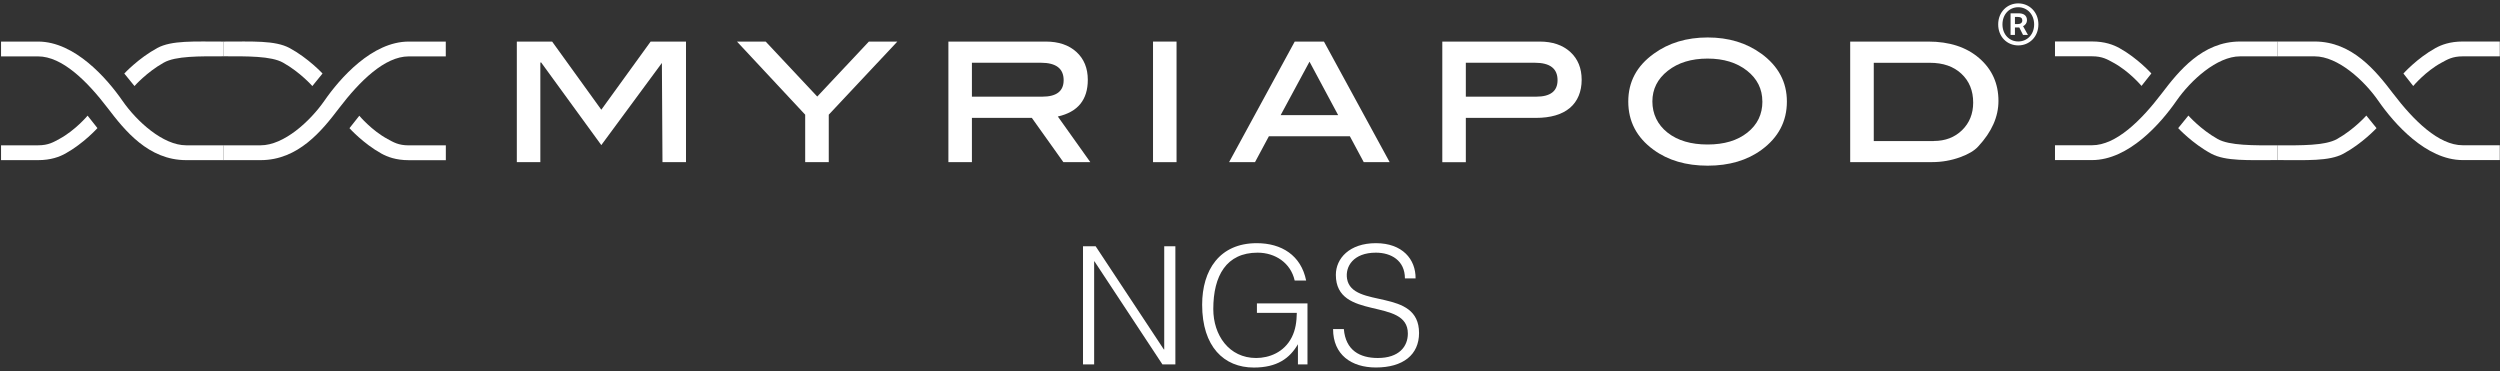
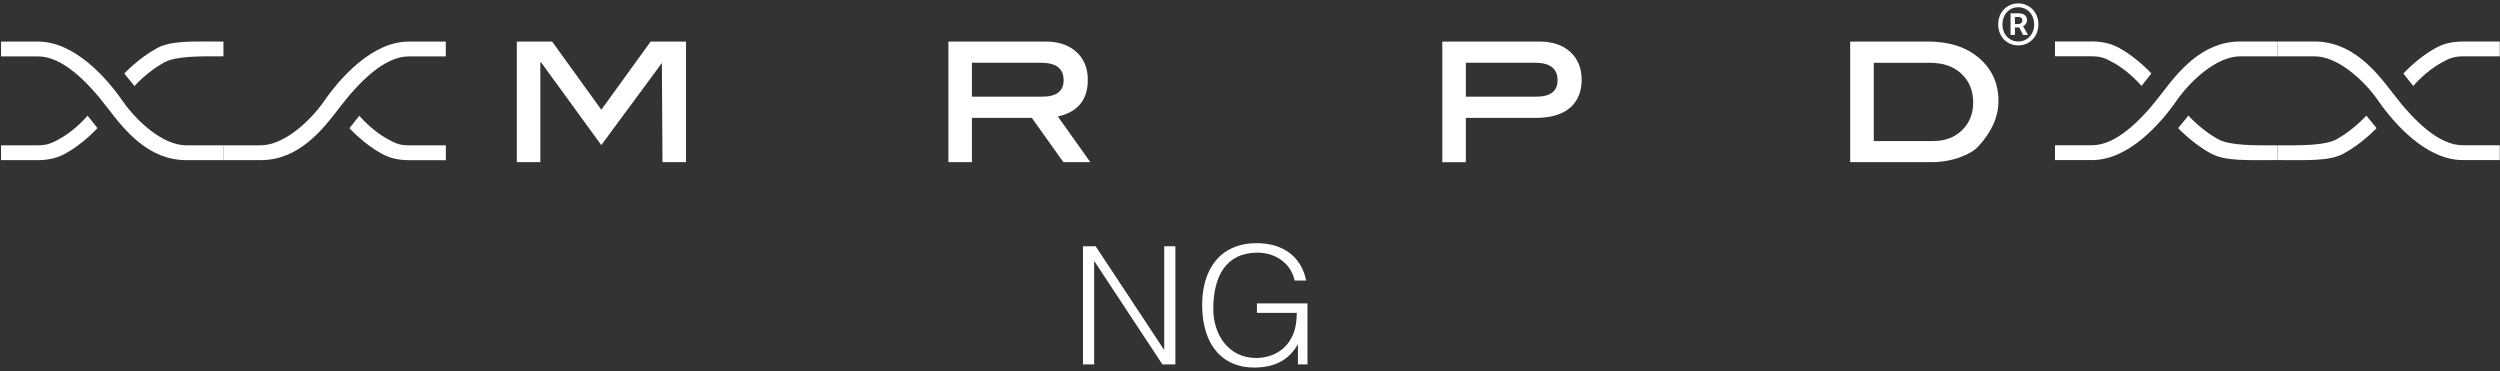
<svg xmlns="http://www.w3.org/2000/svg" width="626" height="93" viewBox="0 0 626 93" fill="none">
  <rect x="0" y="0" width="626" height="93" fill="#333333" stroke="none" />
  <path d="M274.055 65.443H273.975V91.244H271.184V61.664H274.349L291.429 87.504H291.522V61.664H294.314V91.244H291.068L274.055 65.443Z" fill="white" />
  <path d="M314.733 78.344V75.967H327.393V91.245H325.002V86.197C322.946 89.736 319.781 92.033 313.958 92.033C306.48 92.033 301.018 86.811 301.018 76.301C301.018 67.634 305.371 60.89 314.693 60.89C320.902 60.89 325.79 63.935 327.059 70.252H324.188C323.199 65.818 319.3 63.267 314.906 63.267C307.094 63.267 303.809 69.023 303.809 77.396C303.809 83.927 307.748 89.642 314.532 89.642C317.737 89.642 321.517 88.28 323.453 84.461C324.401 82.605 324.682 80.561 324.722 78.344H314.733Z" fill="white" />
-   <path d="M336.5 82.418C336.954 87.719 340.48 89.642 345.007 89.642C350.309 89.642 352.526 86.771 352.526 83.526C352.526 74.365 334.497 80.441 334.497 68.823C334.497 64.71 337.903 60.89 344.526 60.89C351.15 60.89 354.516 64.91 354.462 69.718H351.791C351.791 65.204 348.306 63.267 344.526 63.267C338.864 63.267 336.808 66.766 337.302 69.798C338.57 77.436 355.33 71.934 355.33 83.392C355.33 88.814 351.351 92.019 344.526 92.019C338.37 92.019 333.803 88.814 333.803 82.404H336.514L336.5 82.418Z" fill="white" />
  <path fill-rule="evenodd" clip-rule="evenodd" d="M81.203 25.26C85.116 19.598 93.182 10.41 102.343 10.41H111.624V14.122H102.343C96.347 14.122 90.097 20.279 84.889 27.103C80.655 32.672 74.712 40.097 65.271 40.097H55.936V36.384H65.271C71.067 36.384 77.624 30.401 81.203 25.26Z" fill="white" />
  <path fill-rule="evenodd" clip-rule="evenodd" d="M30.683 25.26C34.248 30.401 40.819 36.384 46.615 36.384H55.949V40.097H46.615C37.173 40.097 31.23 32.658 26.997 27.103C21.789 20.265 15.539 14.122 9.543 14.122H0.261V10.41H9.543C18.704 10.41 26.77 19.611 30.683 25.26Z" fill="white" />
  <path fill-rule="evenodd" clip-rule="evenodd" d="M595.523 25.233C591.958 20.092 585.387 14.109 579.592 14.109H570.257V10.396H579.592C589.033 10.396 594.976 17.835 599.209 23.39C604.418 30.228 610.667 36.371 616.664 36.371H625.945V40.084H616.664C607.502 40.084 599.436 30.882 595.523 25.233Z" fill="white" />
  <path fill-rule="evenodd" clip-rule="evenodd" d="M544.991 25.233C541.078 30.896 533.012 40.084 523.851 40.084H514.569V36.371H523.851C529.847 36.371 536.11 30.215 541.305 23.39C545.538 17.822 551.481 10.396 560.923 10.396H570.258V14.109H560.923C555.127 14.109 548.57 20.092 544.991 25.233Z" fill="white" />
  <path fill-rule="evenodd" clip-rule="evenodd" d="M89.963 28.973C89.963 28.973 93.048 32.658 97.041 34.809C98.51 35.61 99.765 36.398 102.356 36.398H111.637V40.11H102.356C99.138 40.11 96.974 39.269 95.505 38.454C90.951 35.93 87.506 32.098 87.506 32.098L89.976 28.973H89.963Z" fill="white" />
-   <path fill-rule="evenodd" clip-rule="evenodd" d="M78.211 21.547C78.211 21.547 75.153 18.075 70.88 15.685C67.888 14.002 61.865 14.095 56.003 14.095H55.936V10.41C63.281 10.41 68.876 10.089 72.482 12.012C77.21 14.563 80.762 18.409 80.762 18.409L78.211 21.547Z" fill="white" />
  <path fill-rule="evenodd" clip-rule="evenodd" d="M24.393 32.084C24.393 32.084 20.947 35.917 16.393 38.441C14.925 39.255 12.761 40.097 9.543 40.097H0.261V36.384H9.543C12.12 36.384 13.389 35.596 14.858 34.795C18.851 32.645 21.936 28.959 21.936 28.959L24.406 32.084H24.393Z" fill="white" />
  <path fill-rule="evenodd" clip-rule="evenodd" d="M33.674 21.548L31.123 18.41C31.123 18.41 34.689 14.564 39.403 12.013C42.996 10.077 48.591 10.411 55.95 10.411V14.097H55.883C50.02 14.097 43.997 13.99 41.006 15.686C36.732 18.076 33.674 21.548 33.674 21.548Z" fill="white" />
  <path fill-rule="evenodd" clip-rule="evenodd" d="M601.814 18.409C601.814 18.409 605.26 14.576 609.814 12.052C611.283 11.238 613.446 10.396 616.665 10.396H625.946V14.109H616.665C614.087 14.109 612.819 14.897 611.35 15.698C607.357 17.848 604.272 21.534 604.272 21.534L601.814 18.409Z" fill="white" />
  <path fill-rule="evenodd" clip-rule="evenodd" d="M592.532 28.945L595.083 32.084C595.083 32.084 591.517 35.93 586.803 38.48C583.211 40.417 577.615 40.083 570.257 40.083V36.397H570.324C576.186 36.397 582.209 36.504 585.201 34.808C589.474 32.417 592.519 28.945 592.519 28.945" fill="white" />
  <path fill-rule="evenodd" clip-rule="evenodd" d="M536.244 21.52C536.244 21.52 533.159 17.835 529.166 15.684C527.697 14.883 526.441 14.095 523.851 14.095H514.569V10.383H523.851C527.069 10.383 529.233 11.224 530.702 12.039C535.255 14.563 538.701 18.395 538.701 18.395L536.23 21.52H536.244Z" fill="white" />
  <path fill-rule="evenodd" clip-rule="evenodd" d="M547.982 28.945C547.982 28.945 551.04 32.417 555.3 34.808C558.292 36.491 564.315 36.397 570.177 36.397H570.244V40.083C562.899 40.083 557.303 40.404 553.698 38.48C548.97 35.93 545.418 32.084 545.418 32.084L547.969 28.945H547.982Z" fill="white" />
  <path d="M171.773 40.604H165.884L165.737 15.765L150.567 36.331L135.449 15.565L135.302 15.765V40.604H129.413V10.41H138.254L150.567 27.477L162.919 10.41H171.773V40.604Z" fill="white" />
-   <path d="M224.696 10.41L207.522 28.719V40.604H201.619V28.719L184.539 10.41H191.724L204.638 24.178L217.565 10.41H224.696Z" fill="white" />
  <path d="M273.014 40.604H266.27L258.364 29.507H243.367V40.604H237.478V10.41H261.876C265.081 10.41 267.632 11.278 269.542 13.014C271.438 14.75 272.386 17.074 272.386 19.985C272.386 24.993 269.876 28.051 264.881 29.173L273.027 40.617L273.014 40.604ZM260.981 24.205C264.547 24.205 266.337 22.829 266.337 20.078C266.337 17.167 264.44 15.711 260.648 15.711H243.367V24.205H260.995H260.981Z" fill="white" />
-   <path d="M294.606 10.41H288.717V40.604H294.606V10.41Z" fill="white" />
-   <path d="M347.972 40.604H341.482L338.01 34.127H317.724L314.252 40.604H307.762L324.201 10.41H331.519L347.972 40.604ZM335.072 28.826L327.9 15.444L320.676 28.826H335.072Z" fill="white" />
+   <path d="M294.606 10.41H288.717H294.606V10.41Z" fill="white" />
  <path d="M385.539 10.41C388.744 10.41 391.294 11.278 393.204 13.014C395.1 14.75 396.049 17.074 396.049 19.985C396.049 22.896 395.06 25.38 393.084 27.036C391.107 28.692 388.263 29.52 384.564 29.52H367.043V40.617H361.153V10.41H385.552H385.539ZM384.657 24.205C388.223 24.205 390.012 22.829 390.012 20.078C390.012 17.167 388.116 15.711 384.323 15.711H367.043V24.205H384.671H384.657Z" fill="white" />
-   <path d="M447.436 25.433C447.436 30.374 445.326 34.407 441.106 37.505C437.5 40.15 433 41.485 427.605 41.485C422.209 41.485 417.682 40.163 414.05 37.505C409.83 34.434 407.72 30.401 407.72 25.433C407.72 20.465 409.843 16.526 414.103 13.454C417.829 10.743 422.33 9.381 427.605 9.381C432.88 9.381 437.327 10.743 441.053 13.454C445.313 16.566 447.436 20.559 447.436 25.433ZM441.293 25.406C441.293 22.295 440.011 19.717 437.46 17.701C434.896 15.684 431.611 14.669 427.578 14.669C423.545 14.669 420.193 15.684 417.615 17.727C415.038 19.757 413.756 22.321 413.756 25.406C413.756 28.491 415.025 31.215 417.549 33.205C420.073 35.195 423.411 36.183 427.578 36.183C431.744 36.183 435.03 35.195 437.54 33.205C440.051 31.215 441.306 28.625 441.306 25.406" fill="white" />
  <path d="M482.839 10.41C488.141 10.41 492.401 11.799 495.606 14.576C498.811 17.354 500.414 20.933 500.414 25.273C500.414 29.239 498.731 33.032 495.352 36.665C494.404 37.72 492.895 38.614 490.838 39.362C488.581 40.177 486.244 40.591 483.814 40.591H463.288V10.41H482.826H482.839ZM484.215 35.302C487.099 35.302 489.463 34.394 491.306 32.592C493.149 30.789 494.084 28.478 494.084 25.687C494.084 22.696 493.095 20.292 491.132 18.462C489.169 16.633 486.552 15.725 483.28 15.725H469.191V35.316H484.215V35.302Z" fill="white" />
  <path d="M500.347 6.11C500.347 2.985 502.617 0.848 505.368 0.848C508.119 0.848 510.416 2.985 510.416 6.11C510.416 9.235 508.146 11.371 505.368 11.371C502.59 11.371 500.347 9.235 500.347 6.11ZM509.348 6.11C509.348 3.599 507.612 1.81 505.368 1.81C503.124 1.81 501.415 3.599 501.415 6.11C501.415 8.62 503.124 10.383 505.368 10.383C507.612 10.383 509.348 8.647 509.348 6.11ZM503.445 3.332H505.475C506.597 3.332 507.558 3.786 507.558 5.068C507.558 5.709 507.157 6.323 506.57 6.537L507.798 8.754H506.57L505.635 6.884H504.54V8.754H503.445V3.332ZM505.234 6.03C505.956 6.03 506.383 5.709 506.383 5.122C506.383 4.587 506.089 4.24 505.288 4.24H504.54V6.03H505.234Z" fill="white" />
</svg>